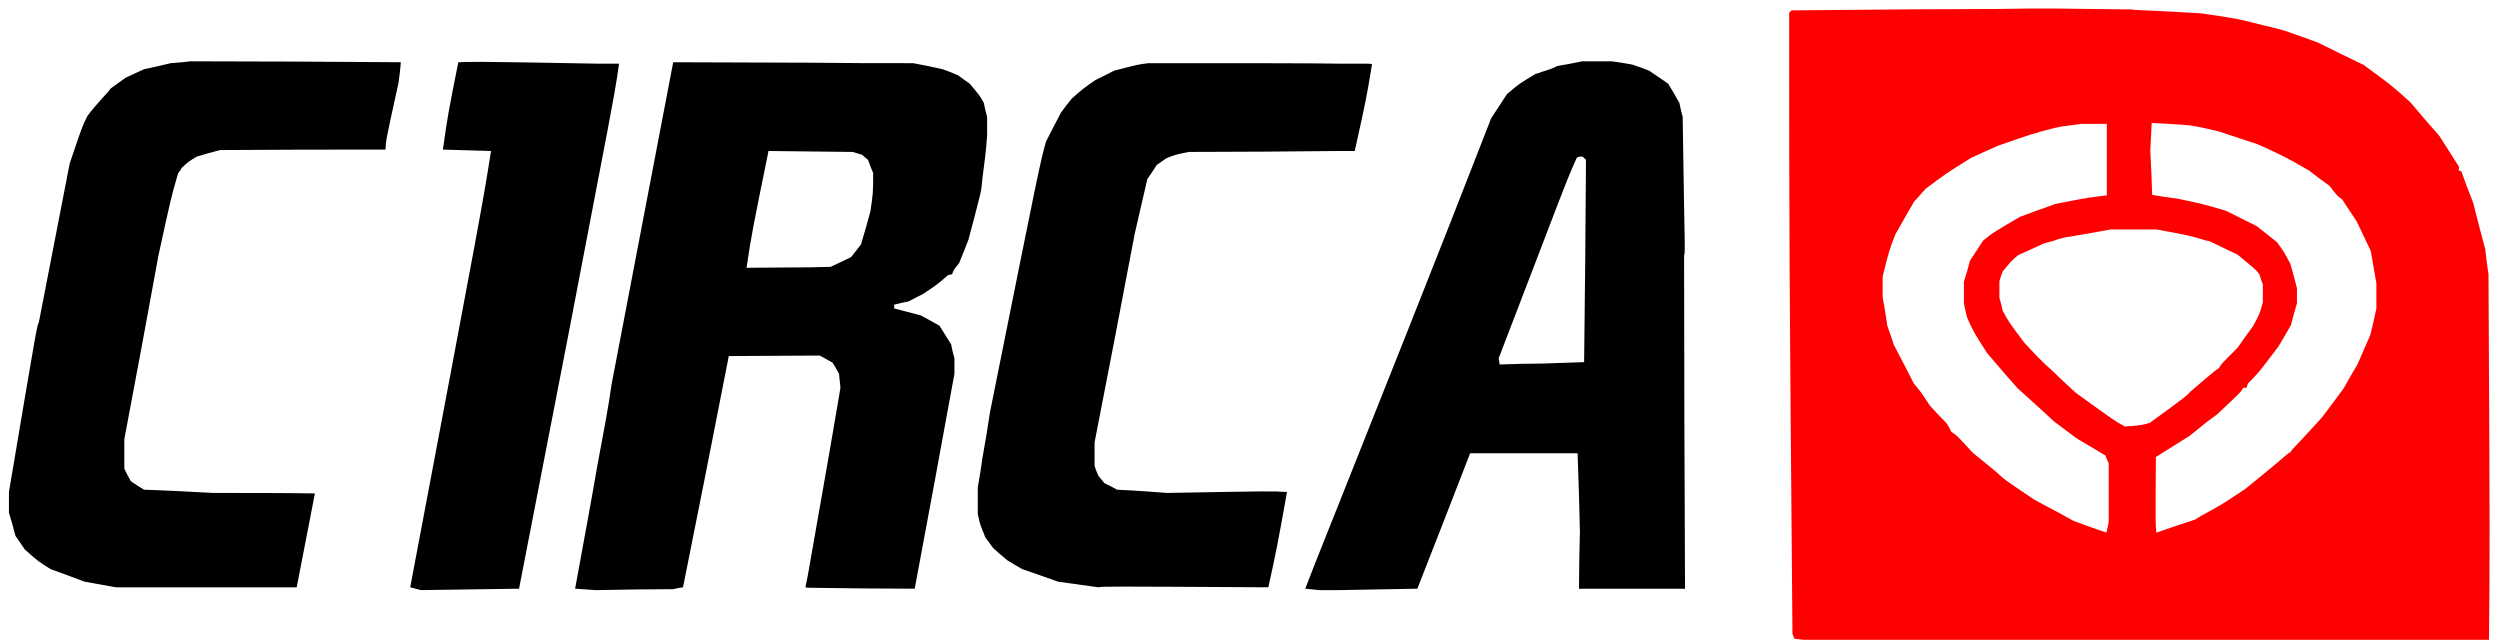
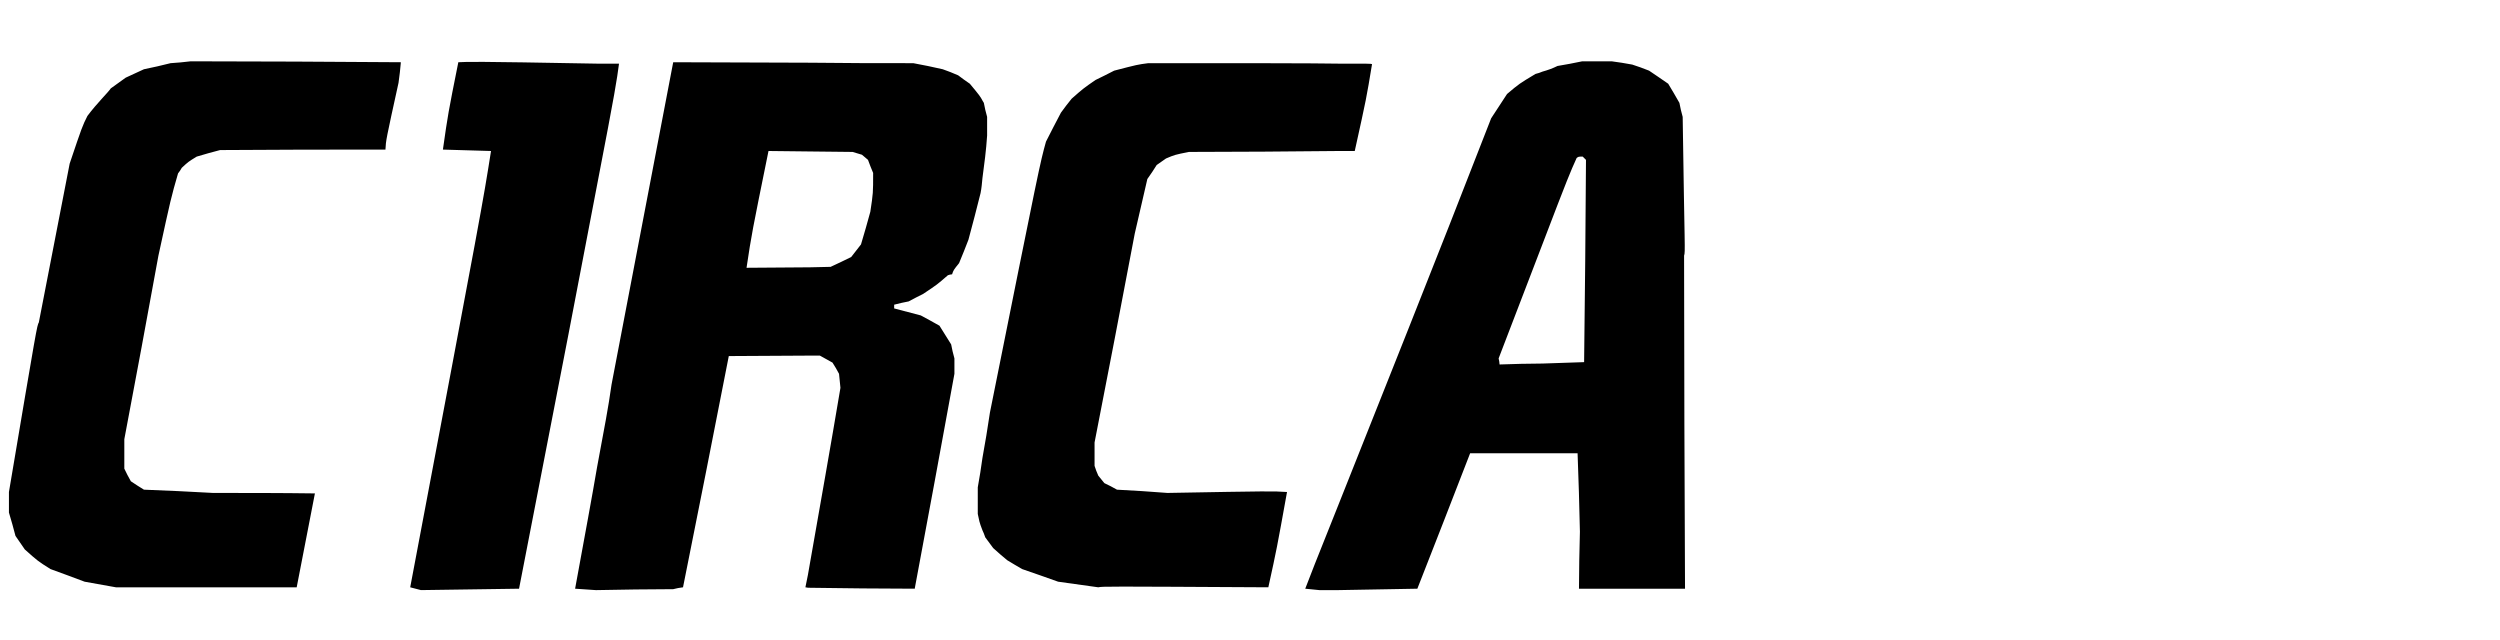
<svg xmlns="http://www.w3.org/2000/svg" xmlns:ns1="http://sodipodi.sourceforge.net/DTD/sodipodi-0.dtd" xmlns:ns2="http://www.inkscape.org/namespaces/inkscape" xml:space="preserve" width="588.17" height="150.52" style="shape-rendering:geometricPrecision; text-rendering:geometricPrecision; image-rendering:optimizeQuality; fill-rule:evenodd; clip-rule:evenodd" viewBox="0 0 210 297" id="svg2" ns1:version="0.32" ns2:version="0.44.1" ns1:docname="Circa_Logo.svg" ns1:docbase="C:\Documents and Settings\Matias\Desktop" version="1.0">
  <ns1:namedview ns2:window-height="844" ns2:window-width="1440" ns2:pageshadow="2" ns2:pageopacity="0.0" guidetolerance="10.0" gridtolerance="10.0" objecttolerance="10.0" borderopacity="1.0" bordercolor="#666666" pagecolor="#ffffff" id="base" width="600px" height="200px" ns2:zoom="2.026521" ns2:cx="269.5765" ns2:cy="152.00481" ns2:window-x="-4" ns2:window-y="-4" ns2:current-layer="svg2" />
  <defs id="defs4">
    <style type="text/css" id="style6">
   
    .fil2 {fill:black}
    .fil1 {fill:red}
    .fil0 {fill:white}
   
  </style>
  </defs>
-   <path style="fill:red" id="path12" d="M 575.41,11.753 C 578.445,12.403 581.699,13.27 584.951,14.138 C 590.156,15.873 595.36,17.825 600.782,19.777 C 607.721,23.246 614.877,26.716 622.034,30.186 C 635.045,39.727 635.045,39.727 643.719,47.534 C 648.056,52.738 652.61,57.942 657.165,63.147 C 660.199,67.918 663.236,72.688 666.271,77.46 C 666.273,77.893 666.271,78.327 666.054,78.977 C 666.489,79.195 666.921,79.412 667.356,79.627 C 669.091,84.399 670.826,89.171 672.778,93.94 C 674.513,101.097 676.465,108.254 678.415,115.625 C 678.85,119.53 679.282,123.432 679.934,127.336 C 680.584,253.761 680.584,253.761 680.15,298.216 C 645.236,298.216 610.323,298.216 575.41,298.216 L 575.41,220.15 C 586.036,211.476 586.686,210.391 587.988,209.957 C 588.855,208.222 591.023,206.704 602.516,193.911 C 605.986,189.356 609.456,184.802 612.708,180.248 C 614.877,176.345 617.045,172.658 619.214,168.971 C 621.166,164.417 623.117,159.865 625.069,155.528 C 626.154,151.406 627.021,147.286 627.888,143.167 C 627.888,139.263 627.888,135.36 627.888,131.456 C 627.021,126.469 626.154,121.482 625.286,116.493 C 623.117,111.94 620.949,107.386 618.78,102.832 C 616.395,99.362 614.227,95.893 612.058,92.64 C 609.673,90.905 609.673,90.905 606.203,86.351 C 602.949,83.964 599.697,81.58 596.662,79.195 C 585.819,72.906 584.734,72.473 575.41,68.136 L 575.41,11.753 L 575.41,11.753 z M 575.41,170.056 C 576.927,168.104 579.097,165.286 582.349,160.948 C 584.301,157.695 586.253,154.443 588.203,150.973 C 589.071,147.721 589.938,144.252 591.023,140.782 C 591.023,138.613 591.023,136.228 591.023,133.841 C 590.156,130.156 589.071,126.469 587.988,122.565 C 585.168,117.145 585.168,117.145 581.699,112.373 C 579.529,110.638 577.577,109.121 575.41,107.386 L 575.41,170.056 z M 548.953,6.549 C 553.94,7.199 558.929,8.066 563.916,8.933 C 567.603,9.801 571.505,10.668 575.41,11.753 L 575.41,68.136 C 574.325,67.701 573.458,67.268 572.373,66.834 C 566.301,64.882 560.447,62.931 554.592,60.979 C 552.64,60.545 550.905,60.112 548.953,59.677 L 548.953,6.549 L 548.953,6.549 z M 575.41,298.216 C 566.518,298.216 557.844,298.433 548.953,298.433 L 548.953,238.148 C 556.544,234.028 558.062,232.944 567.169,226.872 C 570.423,224.27 573.025,222.102 575.41,220.15 L 575.41,298.216 z M 575.41,107.386 L 575.41,170.056 C 572.59,173.743 571.29,174.828 568.253,178.08 C 568.036,178.73 567.82,179.38 567.603,180.032 C 566.953,180.032 566.518,180.032 566.086,180.032 C 565.001,181.982 565.001,181.982 554.158,192.176 C 552.423,193.476 550.688,194.778 548.953,196.078 L 548.953,175.478 C 551.338,173.526 553.507,171.574 554.808,170.924 C 555.675,169.189 555.675,169.189 563.483,161.382 C 565.868,157.913 568.253,154.66 570.638,151.406 C 573.675,145.769 573.675,145.769 575.192,140.347 C 575.192,137.528 575.192,134.708 575.192,132.106 C 574.542,130.589 574.108,129.071 573.675,127.554 C 572.157,125.384 572.157,125.384 563.483,118.228 C 559.362,116.277 555.242,114.325 551.338,112.373 C 550.471,111.94 549.603,111.723 548.953,111.723 L 548.953,95.242 C 551.338,95.893 553.725,96.543 558.062,97.845 C 562.832,100.23 567.603,102.614 572.373,104.999 C 573.24,105.651 574.325,106.519 575.41,107.386 z M 514.04,4.381 C 514.474,4.381 514.907,4.381 515.557,4.596 C 525.316,5.031 535.292,5.464 545.266,6.116 C 546.351,6.116 547.653,6.331 548.953,6.549 L 548.953,59.677 C 546.351,59.027 543.531,58.594 540.929,58.16 C 535.075,57.727 529.22,57.292 523.581,57.075 C 523.364,61.412 523.148,65.749 522.931,70.086 C 523.364,77.025 523.581,83.749 523.799,90.471 C 527.701,91.121 531.605,91.773 535.509,92.206 C 542.664,93.723 545.918,94.375 548.953,95.242 L 548.953,111.723 C 541.364,109.336 540.062,109.121 525.751,106.519 C 521.846,106.519 517.944,106.519 514.04,106.519 L 514.04,4.381 L 514.04,4.381 z M 548.953,298.433 C 537.244,298.433 525.533,298.433 514.04,298.433 L 514.04,197.813 C 518.377,197.38 519.027,197.38 522.714,196.296 C 539.629,183.935 539.629,183.935 541.581,181.767 C 542.664,180.9 545.918,178.08 548.953,175.478 L 548.953,196.078 C 546.351,198.248 543.749,200.2 541.147,202.367 C 535.942,205.62 530.738,208.874 525.533,212.126 C 525.316,242.92 525.316,242.92 525.751,247.257 C 531.822,245.087 537.894,243.135 543.749,241.185 C 545.701,239.883 547.436,239.015 548.953,238.148 L 548.953,298.433 L 548.953,298.433 z M 497.559,298.651 C 493.44,298.216 489.103,297.783 484.765,297.349 C 482.596,297.349 480.427,297.349 478.259,297.349 L 478.259,236.848 C 481.294,238.583 484.331,240.1 487.368,241.835 C 492.572,243.787 497.559,245.522 502.546,247.257 C 502.981,245.522 503.414,243.787 503.631,242.268 C 503.631,233.161 503.631,224.052 503.631,215.161 C 502.981,213.861 502.546,212.559 502.114,211.476 C 497.559,208.656 493.005,206.054 488.668,203.452 C 485.198,200.85 481.729,198.248 478.259,195.645 L 478.259,172.876 C 480.644,175.261 483.896,178.297 488.451,182.417 C 506.451,195.428 506.451,195.428 511.22,198.03 C 512.305,197.813 513.172,197.813 514.04,197.813 L 514.04,298.433 C 508.403,298.433 502.981,298.433 497.559,298.651 z M 478.259,3.946 C 491.487,4.164 499.944,4.164 514.04,4.381 L 514.04,106.519 C 510.788,106.519 507.533,106.519 504.498,106.519 C 497.342,107.819 490.403,109.121 483.463,110.204 C 481.511,110.638 479.777,111.073 478.259,111.723 L 478.259,94.808 C 491.705,92.206 491.705,91.988 502.764,90.688 C 502.764,79.627 502.764,68.569 502.764,57.51 C 498.644,57.51 494.74,57.51 490.837,57.51 C 487.583,57.942 484.331,58.377 481.294,58.81 C 480.211,59.027 479.126,59.244 478.259,59.462 L 478.259,3.946 L 478.259,3.946 z M 478.259,297.349 C 469.15,297.349 460.044,297.349 451.152,297.349 L 451.152,218.848 C 452.67,220.15 454.187,221.667 455.922,222.969 C 460.259,226.004 464.598,229.041 468.935,231.859 C 471.97,233.594 475.007,235.113 478.259,236.848 L 478.259,297.349 L 478.259,297.349 z M 451.152,4.164 C 462.429,3.946 471.103,3.946 478.259,3.946 L 478.259,59.462 C 468.935,61.847 467.633,62.279 452.67,67.484 C 452.02,67.701 451.585,67.918 451.152,68.136 L 451.152,4.164 L 451.152,4.164 z M 478.259,94.808 L 478.259,111.723 C 476.524,112.156 475.007,112.591 473.487,113.023 C 469.368,114.975 465.465,116.71 461.561,118.445 C 458.309,121.264 458.309,121.264 454.405,126.034 C 453.755,127.554 453.32,129.071 452.887,130.589 C 452.887,133.191 452.887,135.793 452.887,138.18 C 453.537,140.347 453.972,142.299 454.405,144.252 C 457.224,149.456 457.224,149.456 464.381,158.997 C 470.018,165.069 471.537,166.804 478.259,172.876 L 478.259,195.645 C 472.62,190.441 466.983,185.237 461.344,180.248 C 457.874,176.345 454.405,172.441 451.152,168.539 L 451.152,107.386 C 453.32,106.084 456.357,104.132 462.429,100.662 C 467.633,98.712 472.837,96.76 478.042,95.025 C 478.042,94.808 478.042,94.808 478.259,94.808 L 478.259,94.808 z M 451.152,297.349 C 422.528,297.349 393.902,297.349 365.278,297.349 C 362.893,297.133 360.291,296.916 357.689,296.481 C 357.471,295.831 357.254,295.181 356.821,294.314 C 355.302,113.891 355.302,113.891 355.302,5.898 C 355.519,5.681 355.954,5.248 356.387,4.814 C 402.361,4.381 431.202,4.164 451.152,4.164 L 451.152,68.136 C 447.248,69.871 443.346,71.605 439.659,73.34 C 428.165,80.495 428.165,80.495 418.624,87.651 C 416.672,89.821 414.937,91.773 413.202,93.723 C 410.167,98.928 407.348,103.916 404.528,108.904 C 401.709,116.277 401.709,116.277 398.674,128.421 C 398.674,131.673 398.674,134.708 398.674,137.745 C 399.541,142.299 400.191,146.854 400.841,151.191 C 401.926,154.226 403.011,157.263 403.878,160.08 C 407.13,166.154 410.167,172.226 413.202,178.08 C 416.672,182.2 416.672,182.2 420.576,188.272 C 423.178,191.091 425.78,193.911 428.383,196.513 C 429.25,197.813 429.9,199.115 430.55,200.415 C 433.37,202.367 433.37,202.367 440.526,210.174 C 443.996,212.993 447.683,216.028 451.152,218.848 L 451.152,297.349 L 451.152,297.349 z M 451.152,107.386 C 448.767,108.904 447.683,109.771 445.298,111.723 C 443.346,114.758 441.394,117.795 439.226,121.047 C 438.359,124.299 437.491,127.554 436.407,130.806 C 436.407,134.058 436.407,137.31 436.407,140.782 C 436.839,142.949 437.274,145.119 437.924,147.504 C 440.961,154.226 440.961,154.226 447.248,163.984 C 448.55,165.502 449.85,167.021 451.152,168.539 L 451.152,107.386 z " class="fil1" />
  <path style="fill:black" id="path14" d="M 240.803,210.401 L 240.803,168.765 C 247.31,168.548 253.814,168.331 260.103,168.113 C 260.538,136.67 260.753,105.443 260.971,74.217 C 260.321,73.565 259.886,73.132 259.453,72.698 C 257.501,72.698 257.501,72.698 256.634,73.349 C 253.599,80.071 252.731,82.023 240.803,113.25 L 240.803,33.232 C 243.188,32.58 245.575,31.712 247.742,30.628 C 251.429,29.978 255.334,29.328 259.236,28.46 C 263.79,28.46 268.345,28.46 272.899,28.46 C 275.934,28.893 279.186,29.328 282.44,29.978 C 285.042,30.845 287.645,31.712 290.247,32.797 C 293.066,34.749 296.101,36.701 299.138,38.869 C 300.873,41.688 302.608,44.723 304.343,47.76 C 304.775,49.928 305.21,52.097 305.86,54.265 C 306.727,116.069 307.16,116.719 306.51,118.672 C 306.51,170.065 306.727,221.677 306.945,273.288 C 290.68,273.288 274.199,273.288 257.718,273.288 C 257.718,264.614 257.936,255.723 258.151,246.831 C 257.936,234.688 257.501,222.544 257.068,210.401 C 251.647,210.401 246.225,210.401 240.803,210.401 L 240.803,210.401 z M 240.803,33.232 L 240.803,113.25 C 236.033,125.611 229.527,142.741 220.418,166.379 C 220.636,167.463 220.853,168.331 220.853,169.198 C 227.575,168.981 234.299,168.765 240.803,168.765 L 240.803,210.401 C 229.744,210.401 218.468,210.401 207.192,210.401 C 199.168,231.218 190.927,252.253 182.687,273.288 C 170.542,273.505 158.398,273.723 146.255,273.938 L 146.255,233.82 C 163.387,190.666 191.794,119.756 216.949,54.917 C 219.336,51.23 221.72,47.543 224.323,43.641 C 229.962,38.869 229.962,38.869 237.551,34.315 C 238.636,34.099 239.719,33.665 240.803,33.232 L 240.803,33.232 z M 146.255,70.095 C 148.642,70.095 151.244,70.095 153.629,70.095 C 159.05,45.591 159.05,45.591 161.652,29.76 C 161.001,29.545 160.568,29.545 146.255,29.545 L 146.255,70.095 z M 146.255,29.545 L 146.255,70.095 C 123.27,70.313 100.065,70.53 76.645,70.53 C 70.141,71.83 70.141,71.83 66.019,73.565 C 64.719,74.432 63.202,75.517 61.682,76.602 C 60.382,78.769 58.865,80.939 57.345,83.106 C 55.393,91.565 53.443,100.022 51.491,108.478 C 45.419,140.791 39.13,173.102 32.841,205.413 C 32.841,208.883 32.841,212.568 32.841,216.255 C 33.275,217.772 33.926,219.292 34.576,220.809 C 35.443,221.894 36.31,222.979 37.395,224.279 C 39.347,225.146 41.299,226.231 43.25,227.316 C 51.056,227.749 58.865,228.183 66.671,228.833 C 115.246,227.966 115.246,227.966 122.185,228.399 C 117.415,254.855 117.415,254.855 113.511,272.638 C 36.745,272.203 36.745,272.203 34.576,272.638 C 28.504,271.77 22.215,270.903 15.927,270.036 C 10.506,268.084 4.867,266.131 -0.77,264.179 C -2.94,262.879 -5.325,261.577 -7.71,260.06 C -9.879,258.325 -12.047,256.373 -14.216,254.422 C -15.301,252.903 -16.601,251.168 -17.903,249.434 C -18.336,248.133 -18.77,247.049 -19.203,246.181 L -19.203,212.568 C -17.903,205.629 -16.818,198.69 -15.734,191.535 C 7.469,75.952 7.469,75.952 10.288,65.758 C 12.458,61.421 14.843,56.867 17.228,52.315 C 18.745,50.145 20.48,47.978 22.215,45.808 C 27.636,41.038 27.636,41.038 33.275,37.134 C 36.095,35.834 38.913,34.315 41.949,32.797 C 52.791,29.978 52.791,29.978 57.78,29.328 C 107.439,29.328 132.811,29.328 146.255,29.545 L 146.255,29.545 z M 146.255,233.82 C 136.931,257.025 131.076,271.988 130.642,273.288 C 132.811,273.505 134.979,273.723 137.148,273.938 C 140.183,273.938 143.22,273.938 146.255,273.938 L 146.255,233.82 L 146.255,233.82 z M -19.203,82.674 C -18.336,76.167 -17.468,69.663 -17.036,62.941 C -17.036,59.904 -17.036,57.084 -17.036,54.265 C -17.686,52.097 -18.12,49.928 -18.553,47.76 C -18.77,47.326 -18.988,47.11 -19.203,46.676 L -19.203,82.674 z M -19.203,46.676 L -19.203,82.674 C -19.421,85.058 -19.638,87.445 -20.071,89.613 C -21.805,96.769 -23.758,103.926 -25.71,111.298 C -27.01,114.767 -28.529,118.454 -30.047,122.141 C -32.649,125.393 -32.649,125.393 -33.299,127.346 C -33.949,127.346 -34.601,127.563 -35.251,127.778 C -40.238,132.115 -40.238,132.115 -46.745,136.452 C -48.912,137.537 -51.082,138.622 -53.466,139.924 C -55.636,140.357 -57.803,140.791 -60.188,141.441 C -60.188,141.874 -60.188,142.526 -60.188,143.176 C -56.069,144.261 -51.949,145.344 -47.829,146.428 C -45.01,147.946 -42.19,149.465 -39.153,151.2 C -37.419,154.018 -35.684,156.837 -33.734,159.874 C -33.299,162.042 -32.866,164.211 -32.214,166.379 C -32.214,168.765 -32.214,171.15 -32.214,173.535 C -38.286,206.714 -44.36,239.892 -50.647,273.288 C -66.695,273.288 -82.958,273.071 -99.223,272.855 L -99.223,261.144 C -94.452,234.038 -89.682,207.148 -85.127,180.042 C -85.345,177.872 -85.56,175.705 -85.778,173.535 C -86.645,171.8 -87.73,170.065 -88.814,168.331 C -90.766,167.246 -92.717,166.163 -94.669,165.078 C -96.186,165.078 -97.706,165.078 -99.223,165.078 L -99.223,124.093 C -95.971,124.093 -92.717,123.876 -89.682,123.876 C -86.428,122.359 -83.175,120.839 -80.14,119.322 C -78.621,117.37 -77.104,115.419 -75.586,113.467 C -74.069,108.263 -72.549,103.274 -71.249,98.287 C -69.947,89.613 -69.947,89.613 -69.947,80.289 C -70.814,78.119 -71.682,76.167 -72.334,74.217 C -73.417,73.349 -74.284,72.482 -75.151,71.83 C -76.671,71.397 -78.188,70.963 -79.488,70.53 C -85.995,70.53 -92.717,70.313 -99.223,70.313 L -99.223,29.11 C -83.175,29.328 -67.345,29.328 -51.299,29.328 C -46.745,30.195 -42.19,31.062 -37.636,32.147 C -35.251,33.014 -32.866,33.882 -30.479,34.967 C -28.745,36.267 -27.01,37.569 -25.06,38.869 C -20.723,44.073 -20.071,44.941 -19.203,46.676 L -19.203,46.676 z M -19.203,212.568 C -19.855,217.122 -20.505,221.677 -21.373,226.231 C -21.373,230.351 -21.373,234.47 -21.373,238.592 C -20.723,241.627 -20.723,242.277 -19.203,246.181 L -19.203,212.568 L -19.203,212.568 z M -198.109,29.545 C -194.856,29.545 -191.387,29.545 -187.917,29.545 C -189,37.569 -189.435,41.038 -198.109,85.926 L -198.109,29.545 z M -99.223,29.11 C -120.475,29.11 -141.51,28.893 -162.761,28.893 C -172.302,78.769 -181.843,128.646 -191.387,178.522 C -192.904,189.366 -194.639,198.257 -198.109,216.905 L -198.109,273.938 C -186.182,273.723 -174.472,273.505 -162.761,273.505 C -161.243,273.071 -159.726,272.855 -158.206,272.638 C -151.052,236.857 -143.895,201.076 -136.956,165.296 C -124.378,165.296 -111.801,165.078 -99.223,165.078 L -99.223,124.093 C -108.982,124.093 -118.741,124.309 -128.715,124.309 C -126.33,108.478 -126.33,108.478 -118.523,70.095 C -112.017,70.095 -105.728,70.313 -99.223,70.313 L -99.223,29.11 L -99.223,29.11 z M -99.223,261.144 L -99.223,272.855 C -99.873,272.855 -100.523,272.855 -101.391,272.638 C -100.523,268.734 -99.873,265.047 -99.223,261.144 L -99.223,261.144 z M -279.863,273.938 C -281.381,273.505 -283.116,273.071 -284.851,272.638 C -251.237,94.817 -251.237,94.817 -247.335,70.095 C -254.707,69.88 -262.081,69.663 -269.67,69.445 C -267.285,52.747 -267.285,52.747 -262.514,28.893 C -257.526,28.677 -257.309,28.46 -198.109,29.545 L -198.109,85.926 C -204.398,119.104 -215.239,175.487 -234.324,273.288 C -249.503,273.505 -264.683,273.723 -279.863,273.938 L -279.863,273.938 z M -198.109,216.905 C -200.276,229.701 -203.53,247.266 -208.3,273.288 C -205.048,273.505 -201.796,273.723 -198.759,273.938 C -198.541,273.938 -198.326,273.938 -198.109,273.938 L -198.109,216.905 z M -421.469,272.638 C -426.239,271.77 -431.01,270.903 -435.997,270.036 C -441.202,268.084 -446.406,266.131 -451.828,264.179 C -457.682,260.494 -457.682,260.494 -463.754,255.073 C -465.056,253.12 -466.574,250.953 -468.091,248.783 C -468.958,245.314 -470.043,241.627 -471.128,237.94 C -471.128,234.905 -471.128,231.653 -471.128,228.399 C -458.117,151.2 -458.117,151.2 -457.25,149.681 C -452.478,125.176 -447.708,100.672 -442.936,75.952 C -437.082,58.604 -437.082,58.604 -434.697,53.832 C -430.36,47.978 -424.938,42.773 -423.854,41.038 C -421.684,39.519 -419.299,37.784 -416.914,36.049 C -414.095,34.749 -411.275,33.447 -408.458,32.147 C -404.336,31.28 -400.217,30.412 -396.097,29.328 C -393.06,29.11 -390.025,28.893 -386.771,28.46 C -354.244,28.46 -321.716,28.677 -289.188,28.893 C -289.405,31.93 -289.838,35.182 -290.272,38.436 C -296.127,65.108 -296.127,65.108 -296.344,69.445 C -321.931,69.445 -347.521,69.445 -373.11,69.663 C -376.579,70.53 -380.266,71.615 -383.953,72.698 C -387.856,75.084 -387.856,75.084 -390.892,77.902 C -391.325,78.769 -391.975,79.637 -392.627,80.504 C -395.88,91.782 -395.88,91.782 -401.734,118.672 C -406.938,147.078 -412.143,175.487 -417.565,203.894 C -417.565,208.448 -417.565,213.003 -417.565,217.557 C -416.697,219.509 -415.612,221.459 -414.53,223.412 C -412.577,224.714 -410.625,226.014 -408.458,227.316 C -397.832,227.749 -387.206,228.183 -376.362,228.833 C -360.749,228.833 -344.918,228.833 -329.088,229.051 C -331.907,243.579 -334.727,258.108 -337.546,272.638 C -365.521,272.638 -393.495,272.638 -421.469,272.638 L -421.469,272.638 z " class="fil2" />
</svg>